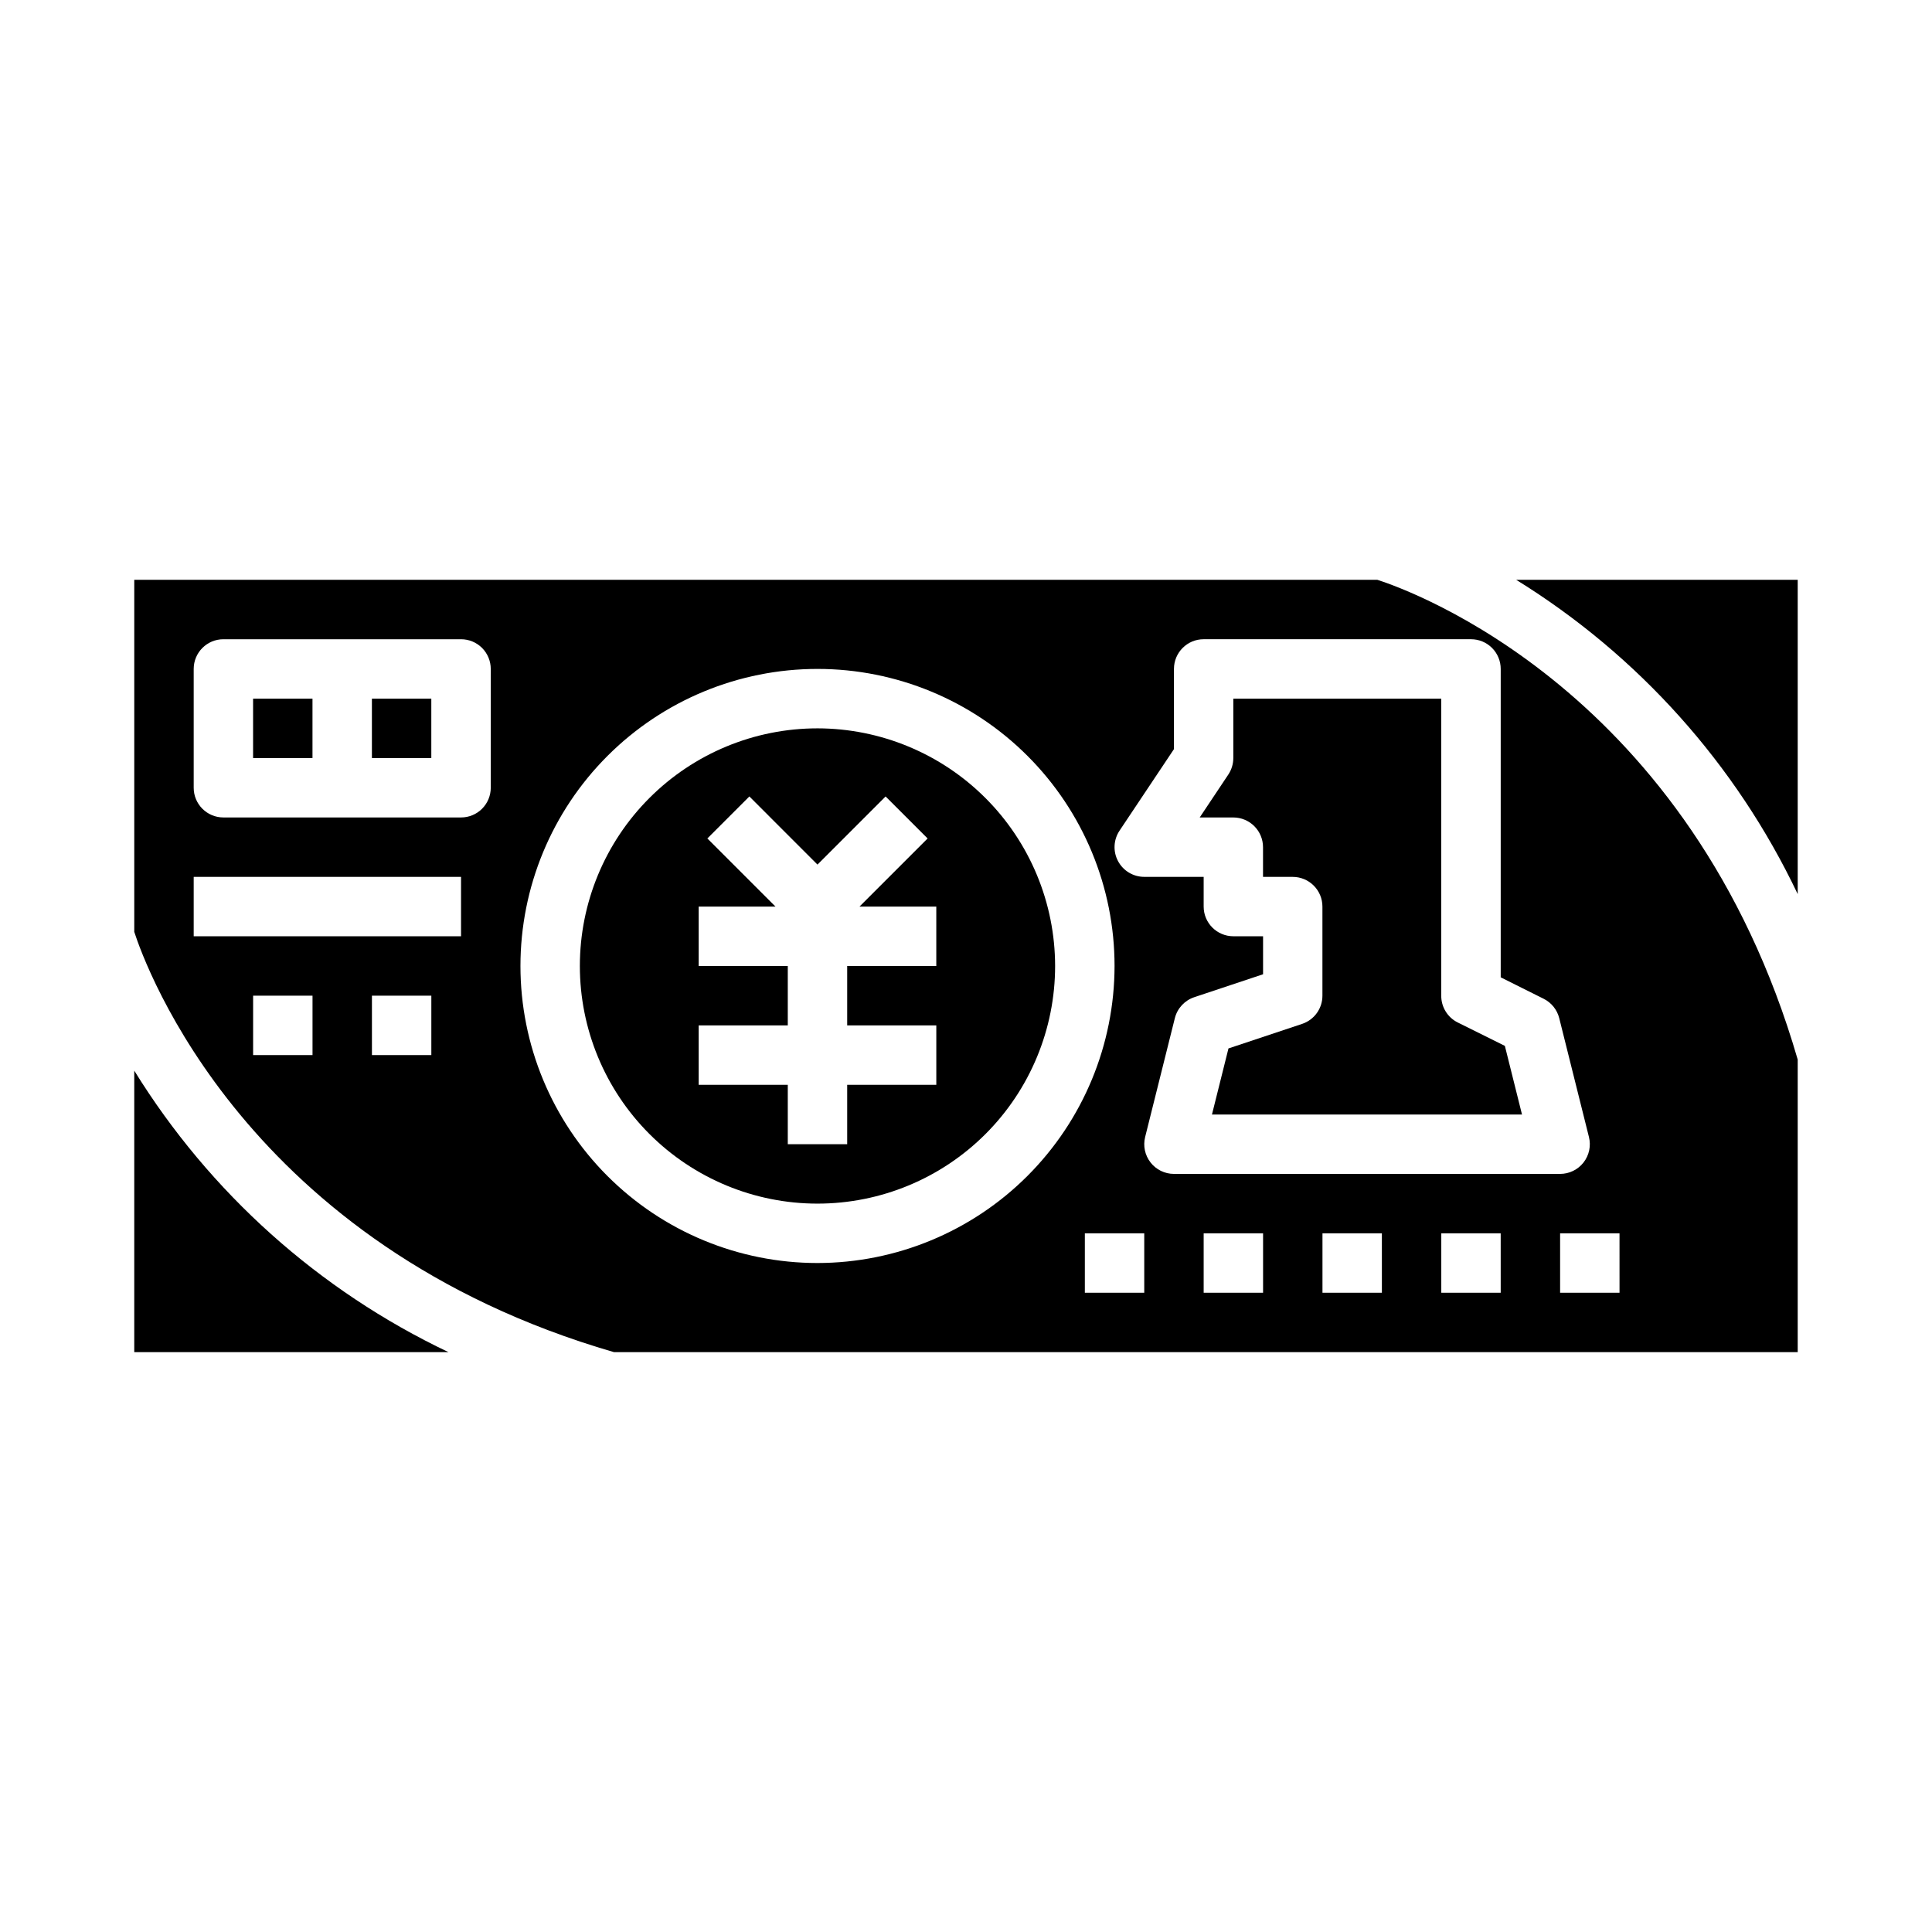
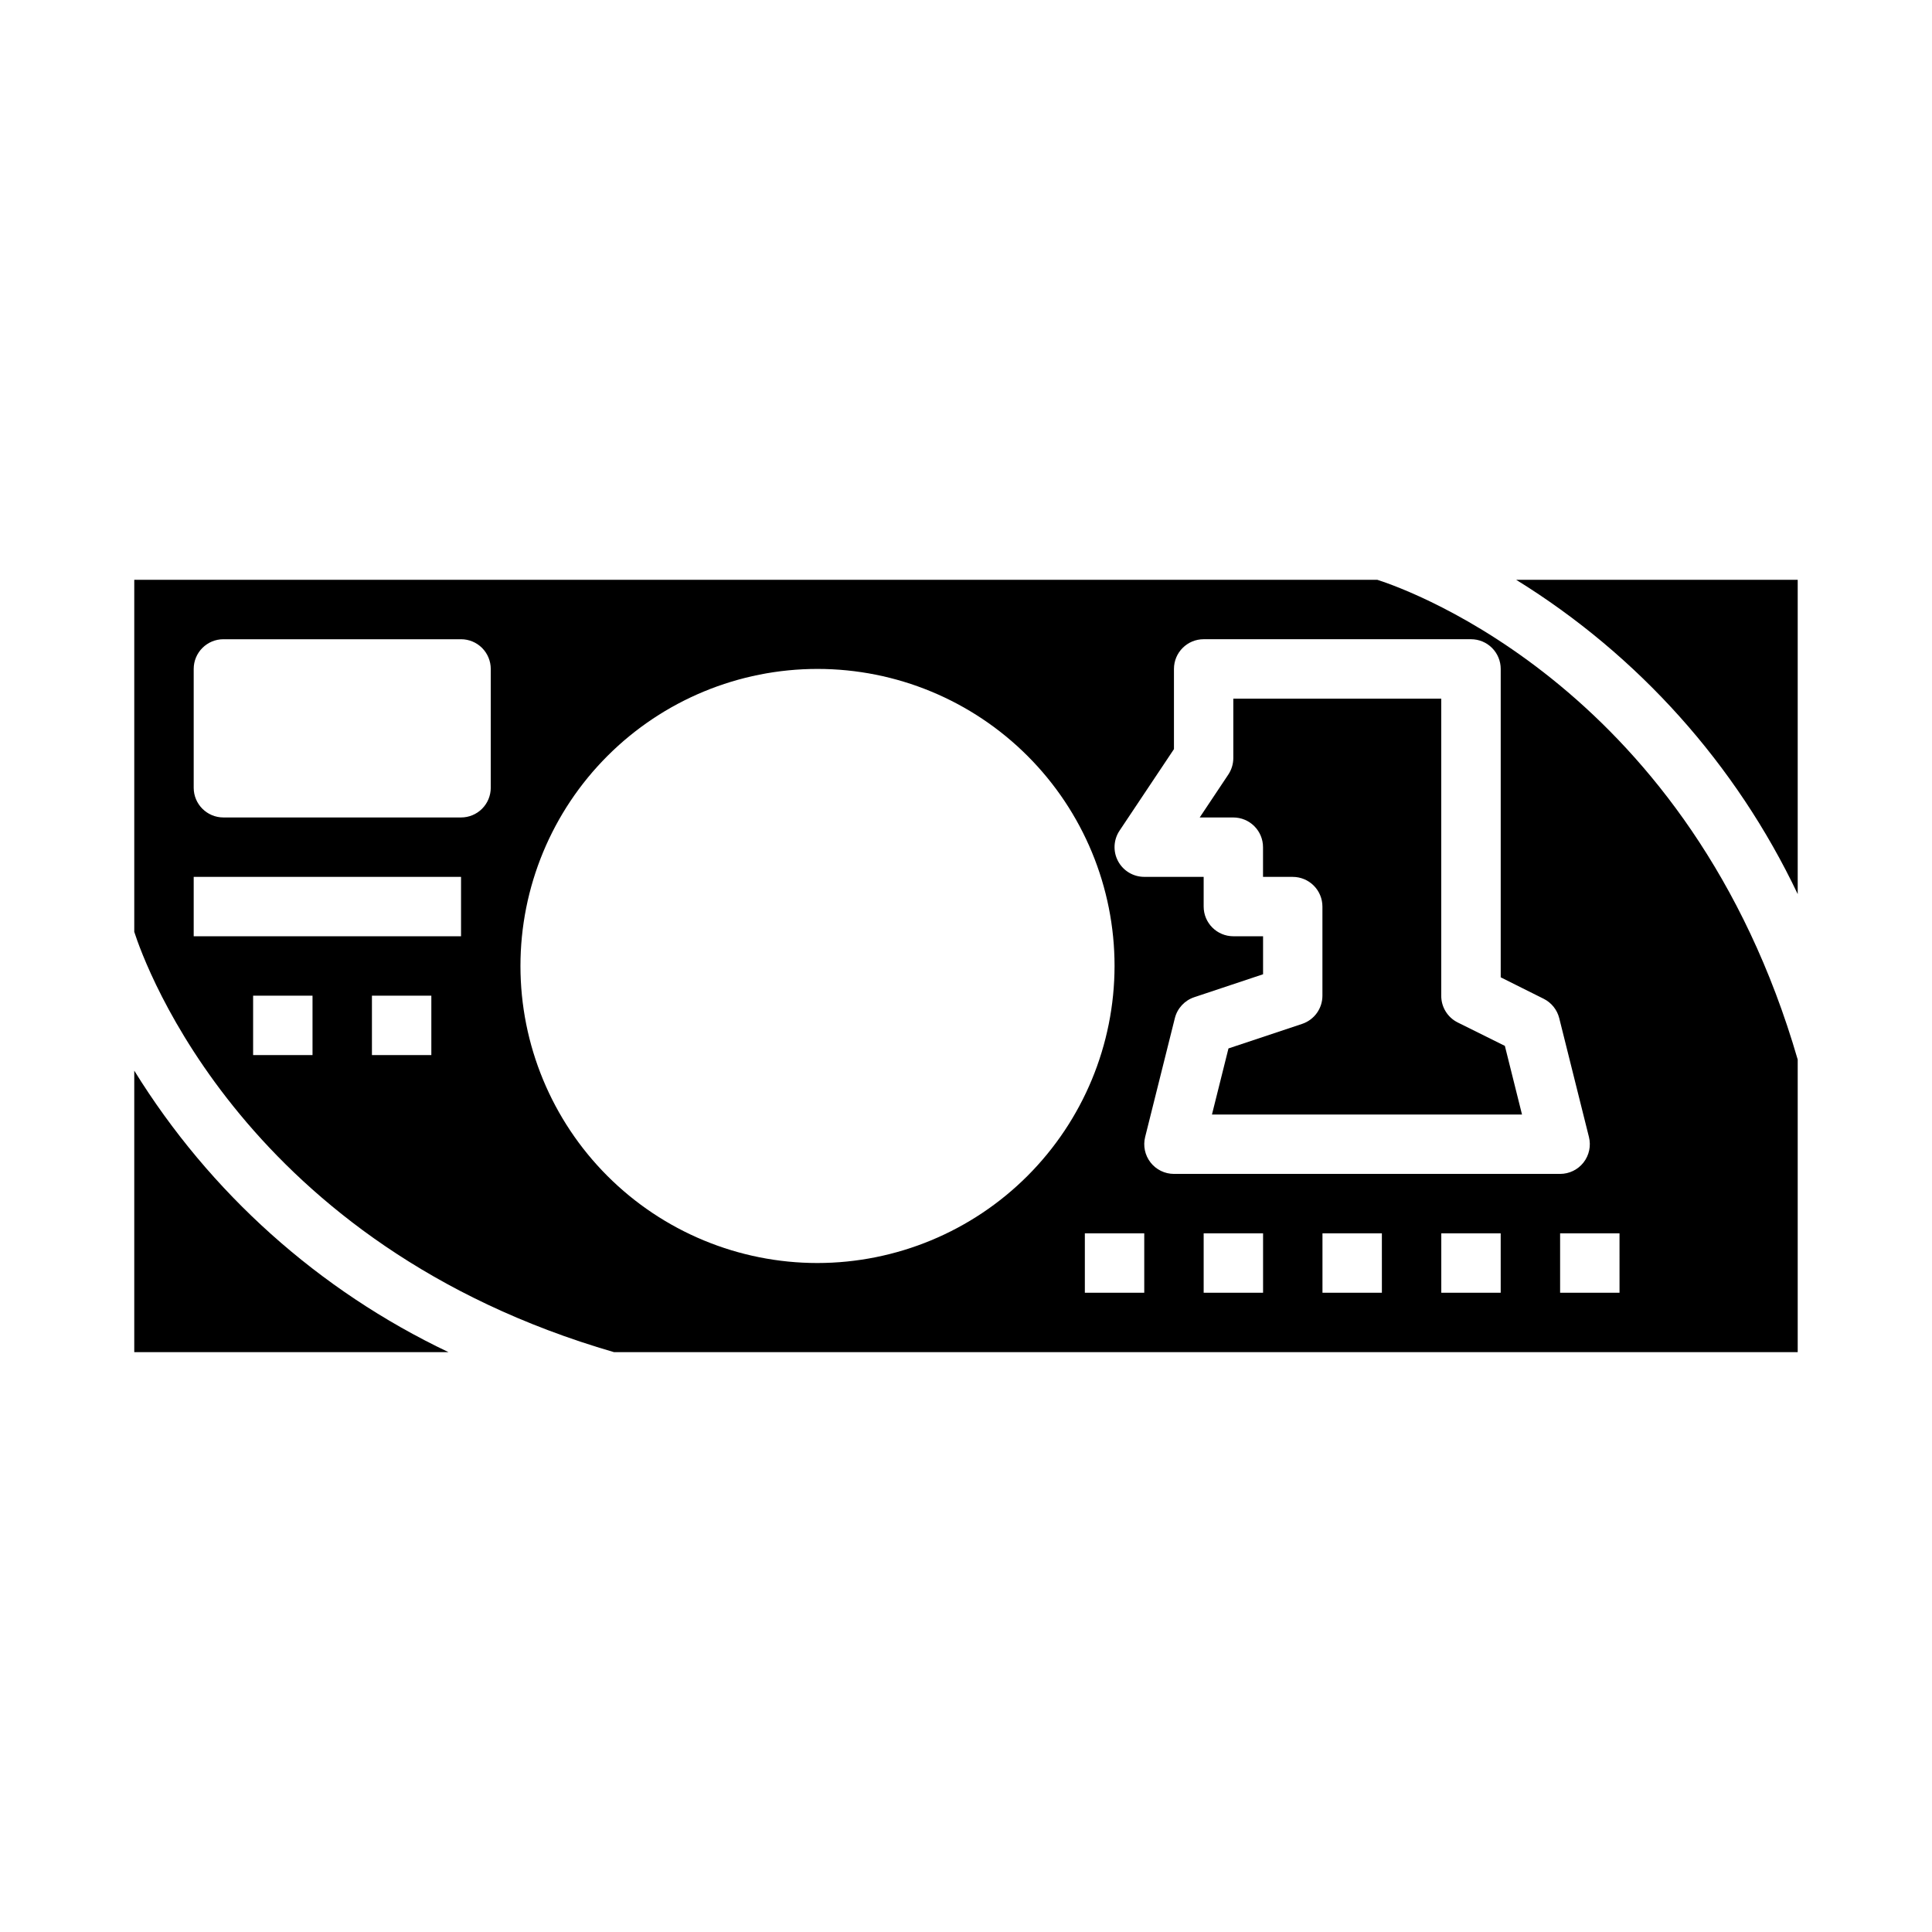
<svg xmlns="http://www.w3.org/2000/svg" fill="#000000" width="800px" height="800px" version="1.1" viewBox="144 144 512 512">
  <g>
-     <path d="m360.64 337.02c-16.699 0-32.719 6.633-44.527 18.445-11.812 11.809-18.445 27.828-18.445 44.531 0 16.699 6.633 32.719 18.445 44.531 11.809 11.809 27.828 18.445 44.527 18.445 16.703 0 32.723-6.637 44.531-18.445 11.812-11.812 18.445-27.832 18.445-44.531-0.016-16.699-6.66-32.707-18.465-44.512-11.805-11.805-27.812-18.445-44.512-18.465zm31.488 62.977h-23.613v15.742h23.617v15.742l-23.617 0.004v15.742h-15.746v-15.742h-23.617v-15.746h23.617v-15.742h-23.617v-15.746h20.355l-18.051-18.051 11.133-11.133 18.051 18.055 18.051-18.051 11.133 11.133-18.051 18.047h20.355z" />
    <path d="m530.3 414.96c-2.684-1.34-4.371-4.09-4.356-7.086v-78.723h-55.102v15.746c-0.004 1.555-0.465 3.074-1.324 4.367l-7.586 11.375h8.91c2.086 0 4.09 0.832 5.566 2.309 1.477 1.477 2.305 3.477 2.305 5.566v7.871h7.871c2.09 0 4.09 0.828 5.566 2.305s2.305 3.481 2.305 5.566v23.617c0.004 3.391-2.168 6.398-5.383 7.469l-19.516 6.504-4.375 17.516h82.168l-4.543-18.191z" />
-     <path d="m242.56 329.15h15.742v15.742h-15.742z" />
    <path d="m545.81 297.66c32.367 20 58.27 48.922 74.602 83.285v-83.285z" />
-     <path d="m211.07 329.15h15.742v15.742h-15.742z" />
    <path d="m509.03 297.66h-329.45v93.289c2.883 8.941 29.496 83.043 127.12 111.38h313.71v-77.531c-28.34-97.684-102.5-124.29-111.39-127.14zm-282.21 125.95h-15.742v-15.742h15.742zm31.488 0h-15.742v-15.742h15.742zm7.871-31.488h-70.848v-15.742h70.848zm7.871-39.359h0.004c0 2.09-0.832 4.09-2.305 5.566-1.477 1.477-3.481 2.305-5.566 2.305h-62.977c-4.348 0-7.875-3.523-7.875-7.871v-31.488c0-4.348 3.527-7.871 7.875-7.871h62.977c2.086 0 4.09 0.828 5.566 2.305 1.473 1.477 2.305 3.481 2.305 5.566zm86.594 125.95c-20.875 0-40.898-8.293-55.66-23.055-14.766-14.766-23.059-34.789-23.059-55.664 0-20.879 8.293-40.902 23.059-55.664 14.762-14.766 34.785-23.059 55.66-23.059 20.879 0 40.902 8.293 55.664 23.059 14.766 14.762 23.059 34.785 23.059 55.664-0.023 20.871-8.324 40.879-23.082 55.637-14.758 14.758-34.77 23.059-55.641 23.082zm86.594 7.871h-15.742v-15.742h15.742zm1.668-34.52c-1.492-1.91-2.019-4.402-1.43-6.754l7.871-31.488c0.652-2.609 2.594-4.707 5.148-5.555l18.23-6.078v-10.07h-7.871c-4.348 0-7.871-3.523-7.871-7.871v-7.871h-15.746c-2.902 0-5.57-1.598-6.941-4.16-1.371-2.559-1.219-5.664 0.391-8.082l14.422-21.609v-21.254c0-4.348 3.527-7.871 7.875-7.871h70.848c2.086 0 4.09 0.828 5.566 2.305 1.477 1.477 2.305 3.481 2.305 5.566v81.727l11.391 5.691c2.055 1.031 3.559 2.906 4.117 5.133l7.871 31.488c0.59 2.352 0.062 4.844-1.43 6.758-1.492 1.91-3.781 3.027-6.207 3.027h-102.34c-2.422 0-4.711-1.117-6.203-3.031zm29.82 34.52h-15.742v-15.742h15.742zm31.488 0h-15.746v-15.742h15.742zm31.488 0h-15.746v-15.742h15.742zm31.488 0h-15.746v-15.742h15.742z" />
    <path d="m179.58 427.73v74.605h83.285c-34.363-16.332-63.281-42.238-83.285-74.605z" />
  </g>
</svg>